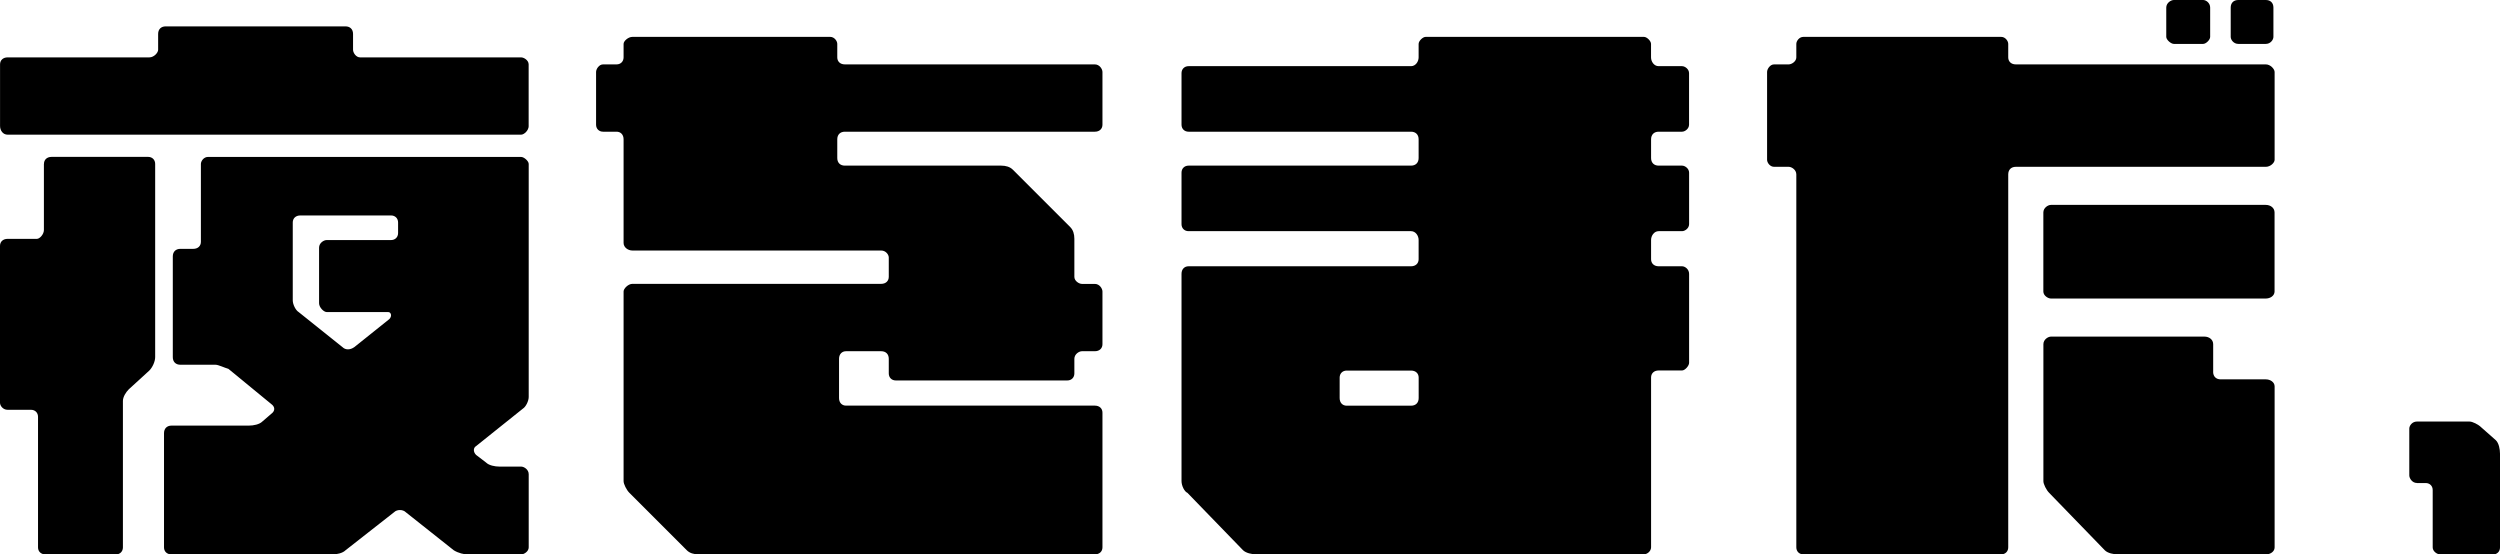
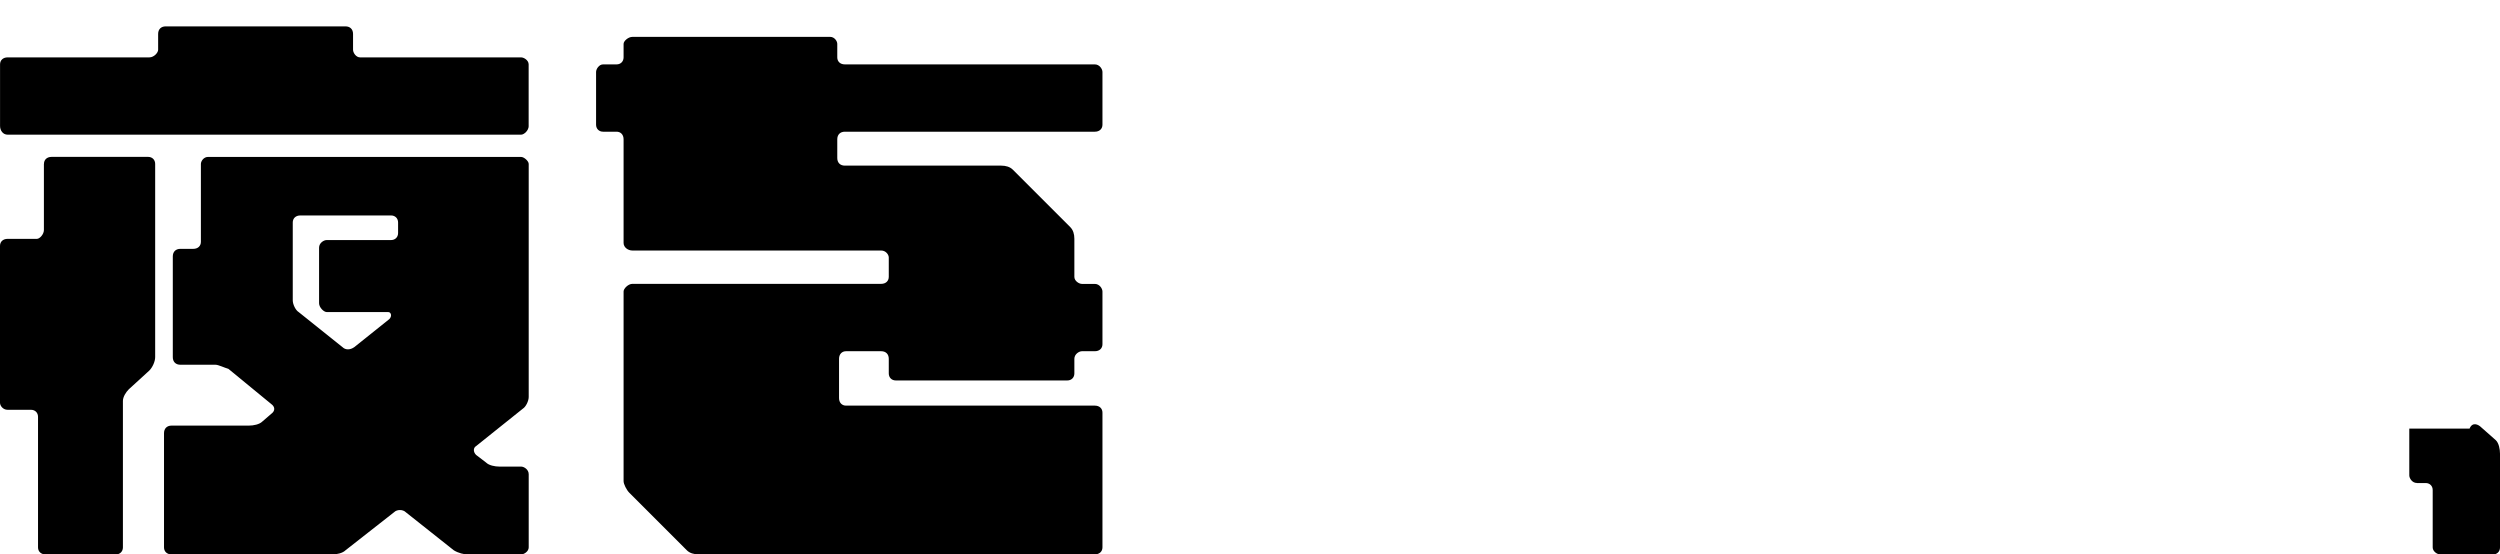
<svg xmlns="http://www.w3.org/2000/svg" fill="none" height="100%" overflow="visible" preserveAspectRatio="none" style="display: block;" viewBox="0 0 210.532 46.692" width="100%">
  <g id="Group">
    <path d="M44.524 10.601C44.524 10.995 44.13 11.341 43.884 11.341H0.644C0.25 11.341 0.004 10.995 0.004 10.601V5.423C0.004 5.077 0.25 4.832 0.644 4.832H12.576C12.971 4.832 13.317 4.437 13.317 4.192V2.86C13.317 2.466 13.562 2.221 13.956 2.221H29.091C29.485 2.221 29.731 2.466 29.731 2.86V4.192C29.731 4.437 29.976 4.832 30.322 4.832H43.88C44.125 4.832 44.519 5.077 44.519 5.423V10.601H44.524ZM3.702 13.803C3.702 13.457 3.947 13.212 4.341 13.212H12.476C12.822 13.212 13.067 13.457 13.067 13.803V30.072C13.067 30.466 12.822 30.962 12.572 31.207L10.846 32.784C10.601 33.029 10.351 33.423 10.351 33.769V46.096C10.351 46.442 10.106 46.688 9.76 46.688H3.842C3.448 46.688 3.202 46.442 3.202 46.096V35.101C3.202 34.755 2.957 34.51 2.611 34.51H0.64C0.245 34.51 7.84431e-05 34.164 7.84431e-05 33.918V20.707C7.84431e-05 20.361 0.245 20.115 0.64 20.115H3.106C3.351 20.115 3.697 19.721 3.697 19.375V13.803H3.702ZM43.884 39.293C44.13 39.293 44.524 39.539 44.524 39.933V46.096C44.524 46.442 44.13 46.688 43.884 46.688H39.35C39.105 46.688 38.61 46.587 38.216 46.342L34.172 43.135C33.927 42.89 33.432 42.89 33.187 43.135L29.096 46.342C28.85 46.587 28.355 46.688 28.009 46.688H14.451C14.057 46.688 13.812 46.442 13.812 46.096V36.481C13.812 36.087 14.057 35.841 14.451 35.841H20.961C21.355 35.841 21.85 35.741 22.095 35.495L22.836 34.856C23.182 34.611 23.182 34.264 22.836 34.019L19.235 31.062C18.889 30.966 18.398 30.716 18.149 30.716H15.192C14.797 30.716 14.552 30.471 14.552 30.077V21.596C14.552 21.202 14.797 20.956 15.192 20.956H16.278C16.672 20.956 16.918 20.711 16.918 20.365V13.807C16.918 13.562 17.163 13.216 17.509 13.216H43.884C44.13 13.216 44.524 13.562 44.524 13.807V33.428C44.524 33.774 44.278 34.264 44.033 34.413L40.091 37.567C39.845 37.716 39.845 38.062 40.091 38.308L40.927 38.947C41.173 39.193 41.668 39.293 42.062 39.293H43.884ZM32.788 26.87C33.034 26.625 32.937 26.279 32.688 26.279H27.51C27.264 26.279 26.87 25.884 26.87 25.538V20.856C26.87 20.461 27.264 20.216 27.51 20.216H32.933C33.279 20.216 33.524 19.971 33.524 19.625V18.735C33.524 18.389 33.279 18.144 32.933 18.144H25.293C24.899 18.144 24.654 18.389 24.654 18.735V25.293C24.654 25.639 24.899 26.13 25.149 26.279L28.846 29.236C29.091 29.481 29.485 29.481 29.831 29.236L32.788 26.87Z" fill="black" id="Vector" />
    <path d="M71.149 11.091C70.754 11.091 70.509 11.337 70.509 11.731V13.308C70.509 13.702 70.754 13.948 71.149 13.948H84.312C84.706 13.948 85.052 14.048 85.298 14.294L90.129 19.125C90.375 19.371 90.475 19.717 90.475 20.111V23.317C90.475 23.664 90.87 23.909 91.115 23.909H92.201C92.596 23.909 92.841 24.303 92.841 24.549V28.986C92.841 29.332 92.596 29.577 92.201 29.577H91.115C90.87 29.577 90.475 29.823 90.475 30.217V31.448C90.475 31.794 90.23 32.039 89.884 32.039H75.437C75.091 32.039 74.846 31.794 74.846 31.448V30.217C74.846 29.823 74.6 29.577 74.206 29.577H71.249C70.903 29.577 70.658 29.823 70.658 30.217V33.52C70.658 33.914 70.903 34.159 71.249 34.159H92.201C92.596 34.159 92.841 34.405 92.841 34.751V46.092C92.841 46.438 92.596 46.683 92.201 46.683H58.822C58.428 46.683 58.081 46.583 57.836 46.337L53.005 41.505C52.759 41.26 52.514 40.765 52.514 40.52V24.544C52.514 24.299 52.908 23.904 53.254 23.904H74.206C74.6 23.904 74.846 23.659 74.846 23.313V21.688C74.846 21.443 74.6 21.097 74.206 21.097H53.254C52.908 21.097 52.514 20.851 52.514 20.457V11.731C52.514 11.337 52.269 11.091 51.922 11.091H50.788C50.442 11.091 50.197 10.846 50.197 10.5V6.063C50.197 5.817 50.442 5.423 50.788 5.423H51.922C52.269 5.423 52.514 5.178 52.514 4.832V3.697C52.514 3.452 52.908 3.106 53.254 3.106H69.918C70.264 3.106 70.509 3.452 70.509 3.697V4.832C70.509 5.178 70.754 5.423 71.149 5.423H92.201C92.596 5.423 92.841 5.817 92.841 6.063V10.5C92.841 10.846 92.596 11.091 92.201 11.091H71.149Z" fill="black" id="Vector_2" />
-     <path d="M139.682 11.091C139.288 11.091 139.042 11.337 139.042 11.731V13.308C139.042 13.702 139.288 13.948 139.682 13.948H141.653C141.898 13.948 142.244 14.193 142.244 14.539V18.876C142.244 19.222 141.898 19.467 141.653 19.467H139.682C139.288 19.467 139.042 19.861 139.042 20.207V21.832C139.042 22.179 139.288 22.424 139.682 22.424H141.653C141.898 22.424 142.244 22.669 142.244 23.064V30.558C142.244 30.804 141.898 31.198 141.653 31.198H139.682C139.288 31.198 139.042 31.443 139.042 31.79V46.087C139.042 46.434 138.696 46.679 138.451 46.679H105.763C105.417 46.679 104.927 46.578 104.677 46.333L99.994 41.501C99.749 41.405 99.499 40.91 99.499 40.516V23.064C99.499 22.669 99.745 22.424 100.091 22.424H118.826C119.22 22.424 119.466 22.179 119.466 21.832V20.207C119.466 19.861 119.22 19.467 118.826 19.467H100.091C99.745 19.467 99.499 19.222 99.499 18.876V14.539C99.499 14.193 99.745 13.948 100.091 13.948H118.826C119.22 13.948 119.466 13.702 119.466 13.308V11.731C119.466 11.337 119.22 11.091 118.826 11.091H100.091C99.745 11.091 99.499 10.846 99.499 10.5V6.163C99.499 5.817 99.745 5.572 100.091 5.572H118.826C119.22 5.572 119.466 5.178 119.466 4.832V3.697C119.466 3.452 119.812 3.106 120.057 3.106H138.446C138.692 3.106 139.038 3.452 139.038 3.697V4.832C139.038 5.178 139.283 5.572 139.677 5.572H141.649C141.894 5.572 142.24 5.817 142.24 6.163V10.5C142.24 10.846 141.894 11.091 141.649 11.091H139.677H139.682ZM119.47 31.798C119.47 31.452 119.225 31.207 118.83 31.207H113.407C113.061 31.207 112.816 31.452 112.816 31.798V33.524C112.816 33.918 113.061 34.164 113.407 34.164H118.83C119.225 34.164 119.47 33.918 119.47 33.524V31.798Z" fill="black" id="Vector_3" />
-     <path d="M190.811 5.423C191.205 5.423 191.552 5.817 191.552 6.063V13.457C191.552 13.702 191.205 14.048 190.811 14.048H169.758C169.364 14.048 169.119 14.294 169.119 14.688V46.092C169.119 46.438 168.874 46.683 168.528 46.683H151.864C151.518 46.683 151.273 46.438 151.273 46.092V14.688C151.273 14.294 150.878 14.048 150.633 14.048H149.402C149.056 14.048 148.811 13.702 148.811 13.457V6.063C148.811 5.817 149.056 5.423 149.402 5.423H150.633C150.878 5.423 151.273 5.178 151.273 4.832V3.697C151.273 3.452 151.518 3.106 151.864 3.106H168.528C168.874 3.106 169.119 3.452 169.119 3.697V4.832C169.119 5.178 169.364 5.423 169.758 5.423H190.811ZM172.076 17.894C172.076 17.5 172.47 17.255 172.715 17.255H190.807C191.201 17.255 191.547 17.5 191.547 17.894V24.549C191.547 24.895 191.201 25.14 190.807 25.14H172.715C172.47 25.14 172.076 24.895 172.076 24.549V17.894ZM186.374 31.308C186.374 31.702 186.619 31.947 187.013 31.947H190.811C191.205 31.947 191.552 32.193 191.552 32.538V46.096C191.552 46.442 191.205 46.688 190.811 46.688H178.388C177.994 46.688 177.499 46.587 177.254 46.342L172.571 41.51C172.325 41.264 172.08 40.77 172.08 40.524V28.986C172.08 28.592 172.474 28.346 172.72 28.346H185.638C186.032 28.346 186.378 28.592 186.378 28.986V31.303L186.374 31.308ZM185.533 3.697H183.066C182.821 3.697 182.427 3.351 182.427 3.106V0.64C182.427 0.245 182.821 0 183.066 0H185.533C185.778 0 186.124 0.245 186.124 0.64V3.106C186.124 3.351 185.778 3.697 185.533 3.697ZM190.811 3.697H188.494C188.1 3.697 187.854 3.351 187.854 3.106V0.64C187.854 0.245 188.1 0 188.494 0H190.811C191.205 0 191.451 0.245 191.451 0.64V3.106C191.451 3.351 191.205 3.697 190.811 3.697Z" fill="black" id="Vector_4" />
-     <path d="M203.532 40.673C203.138 40.673 202.893 40.279 202.893 40.034V36.091C202.893 35.846 203.138 35.5 203.532 35.5H207.97C208.215 35.5 208.71 35.745 208.955 35.99L210.186 37.077C210.432 37.322 210.532 37.817 210.532 38.211V46.101C210.532 46.447 210.287 46.692 209.941 46.692H205.504C205.258 46.692 204.864 46.447 204.864 46.101V41.269C204.864 40.923 204.619 40.678 204.273 40.678H203.532V40.673Z" fill="black" id="Vector_5" />
+     <path d="M203.532 40.673C203.138 40.673 202.893 40.279 202.893 40.034V36.091H207.97C208.215 35.5 208.71 35.745 208.955 35.99L210.186 37.077C210.432 37.322 210.532 37.817 210.532 38.211V46.101C210.532 46.447 210.287 46.692 209.941 46.692H205.504C205.258 46.692 204.864 46.447 204.864 46.101V41.269C204.864 40.923 204.619 40.678 204.273 40.678H203.532V40.673Z" fill="black" id="Vector_5" />
  </g>
</svg>